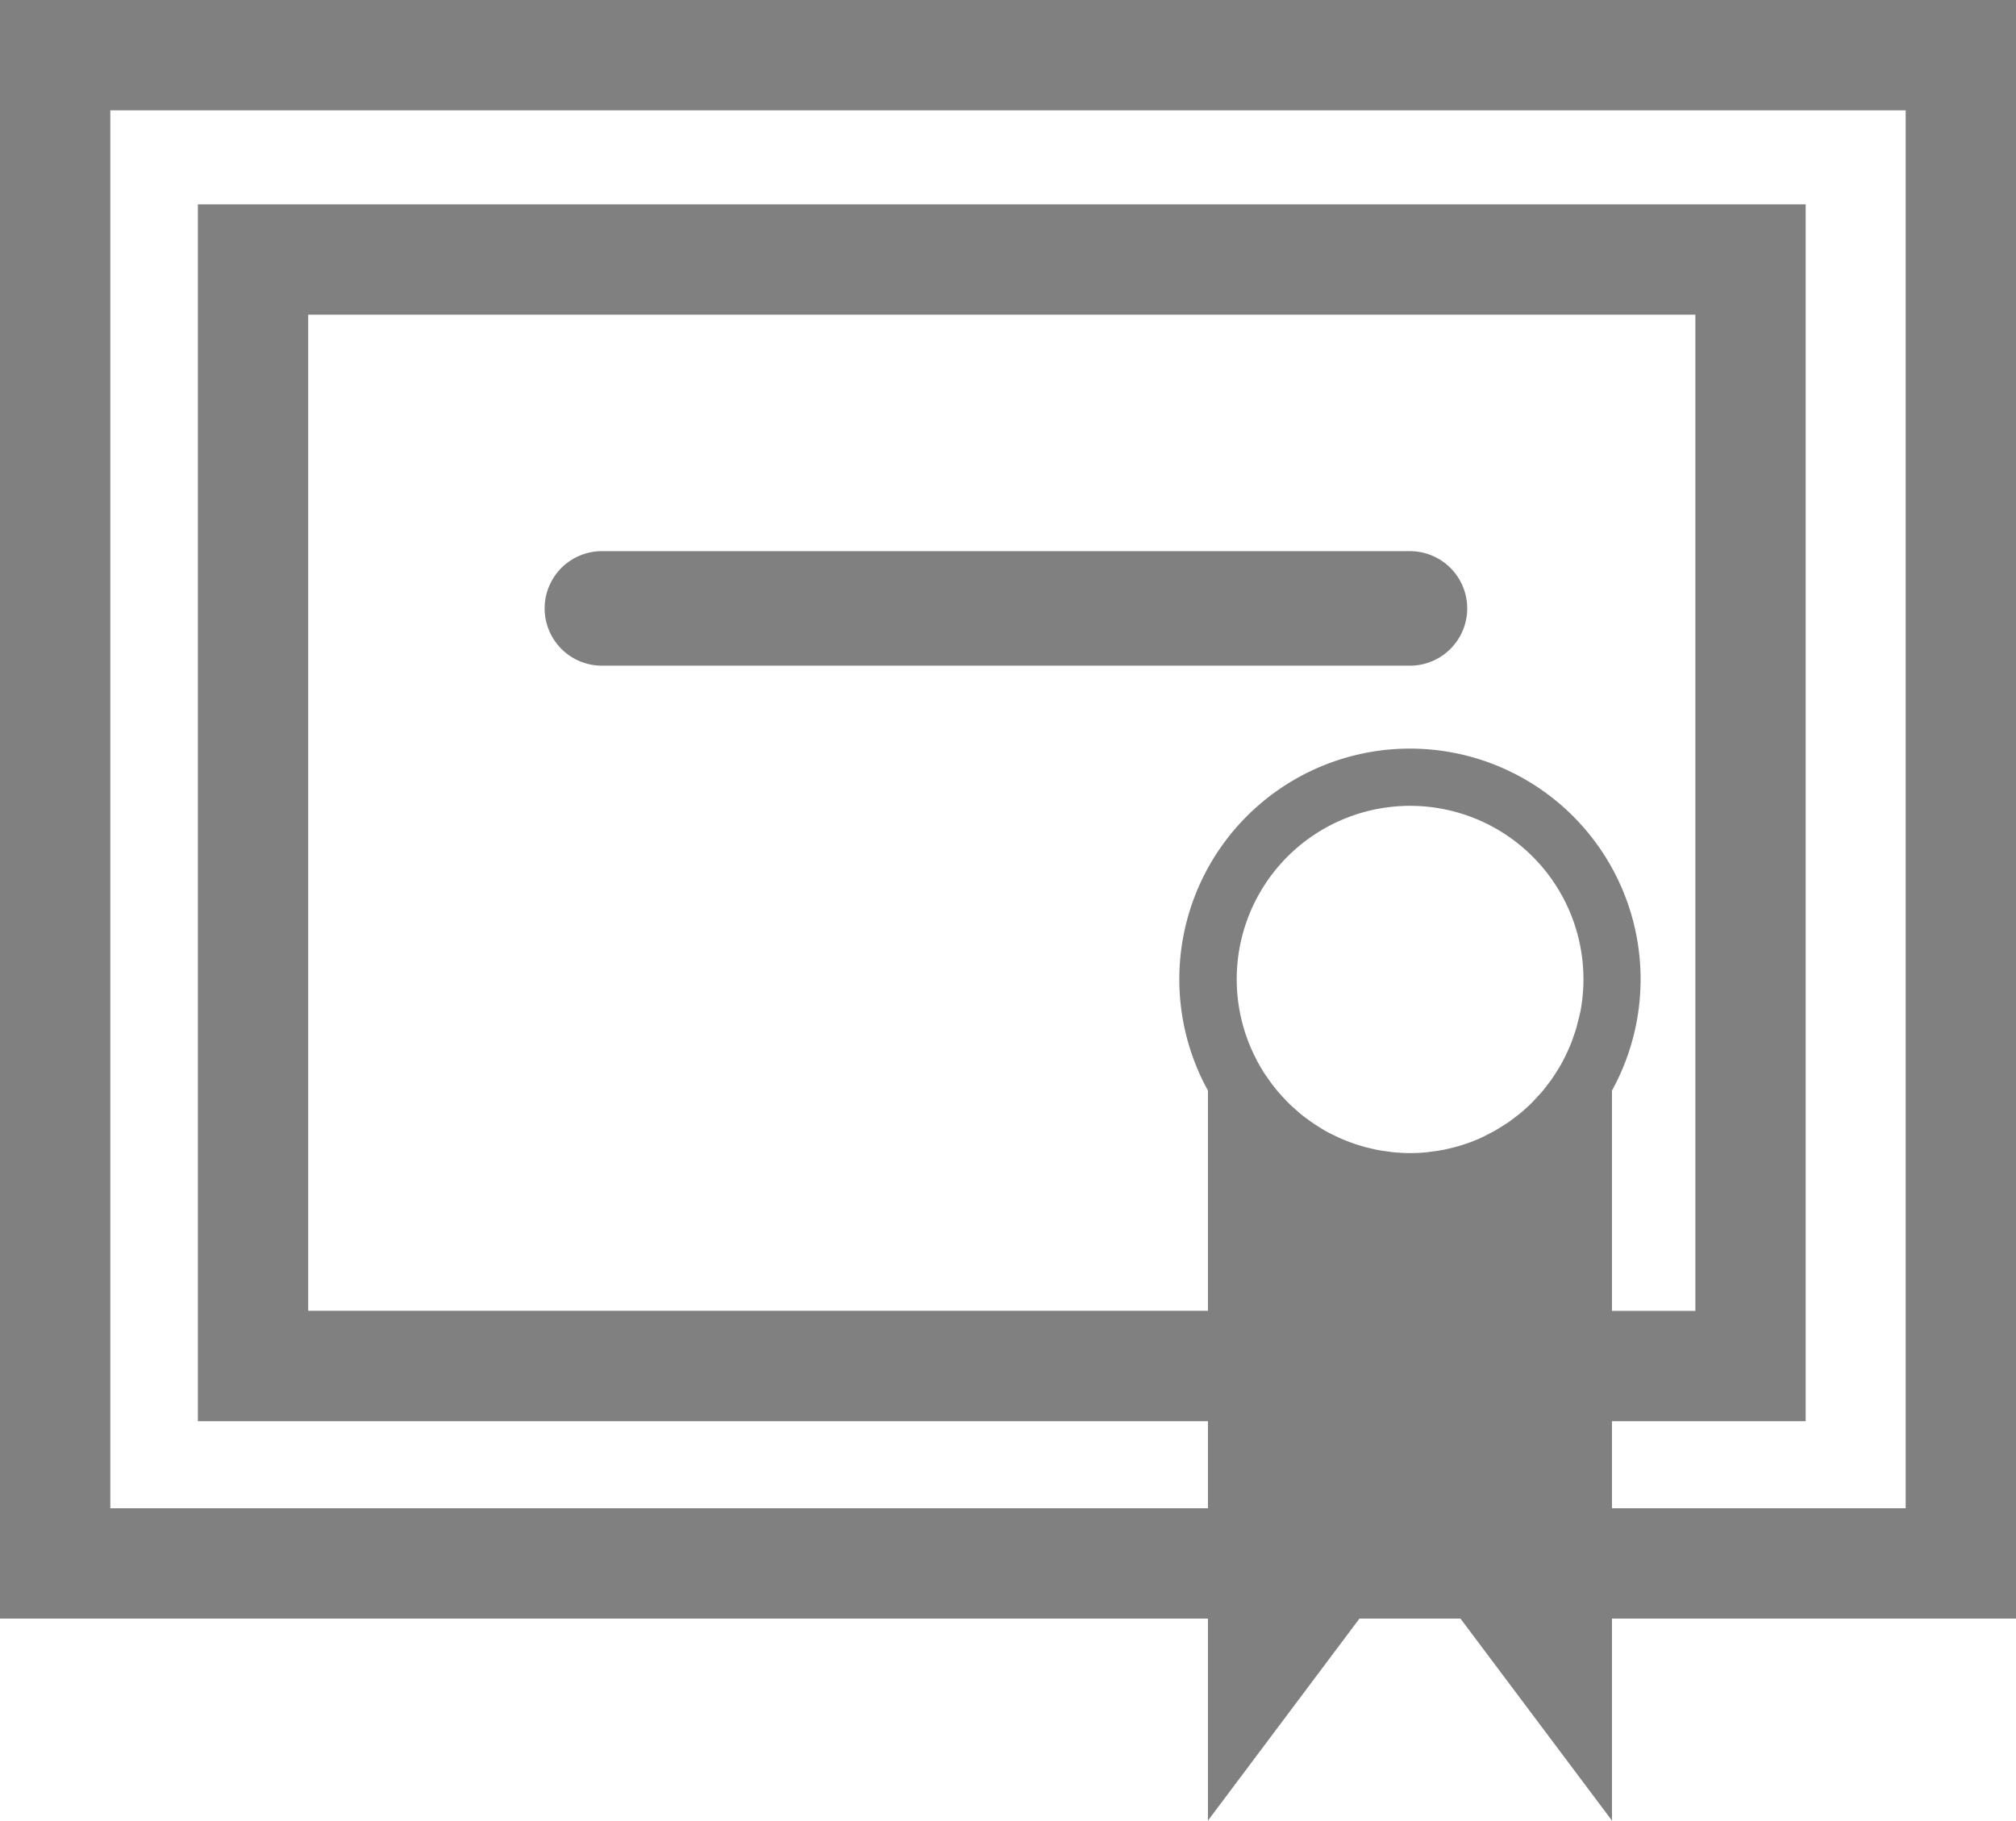
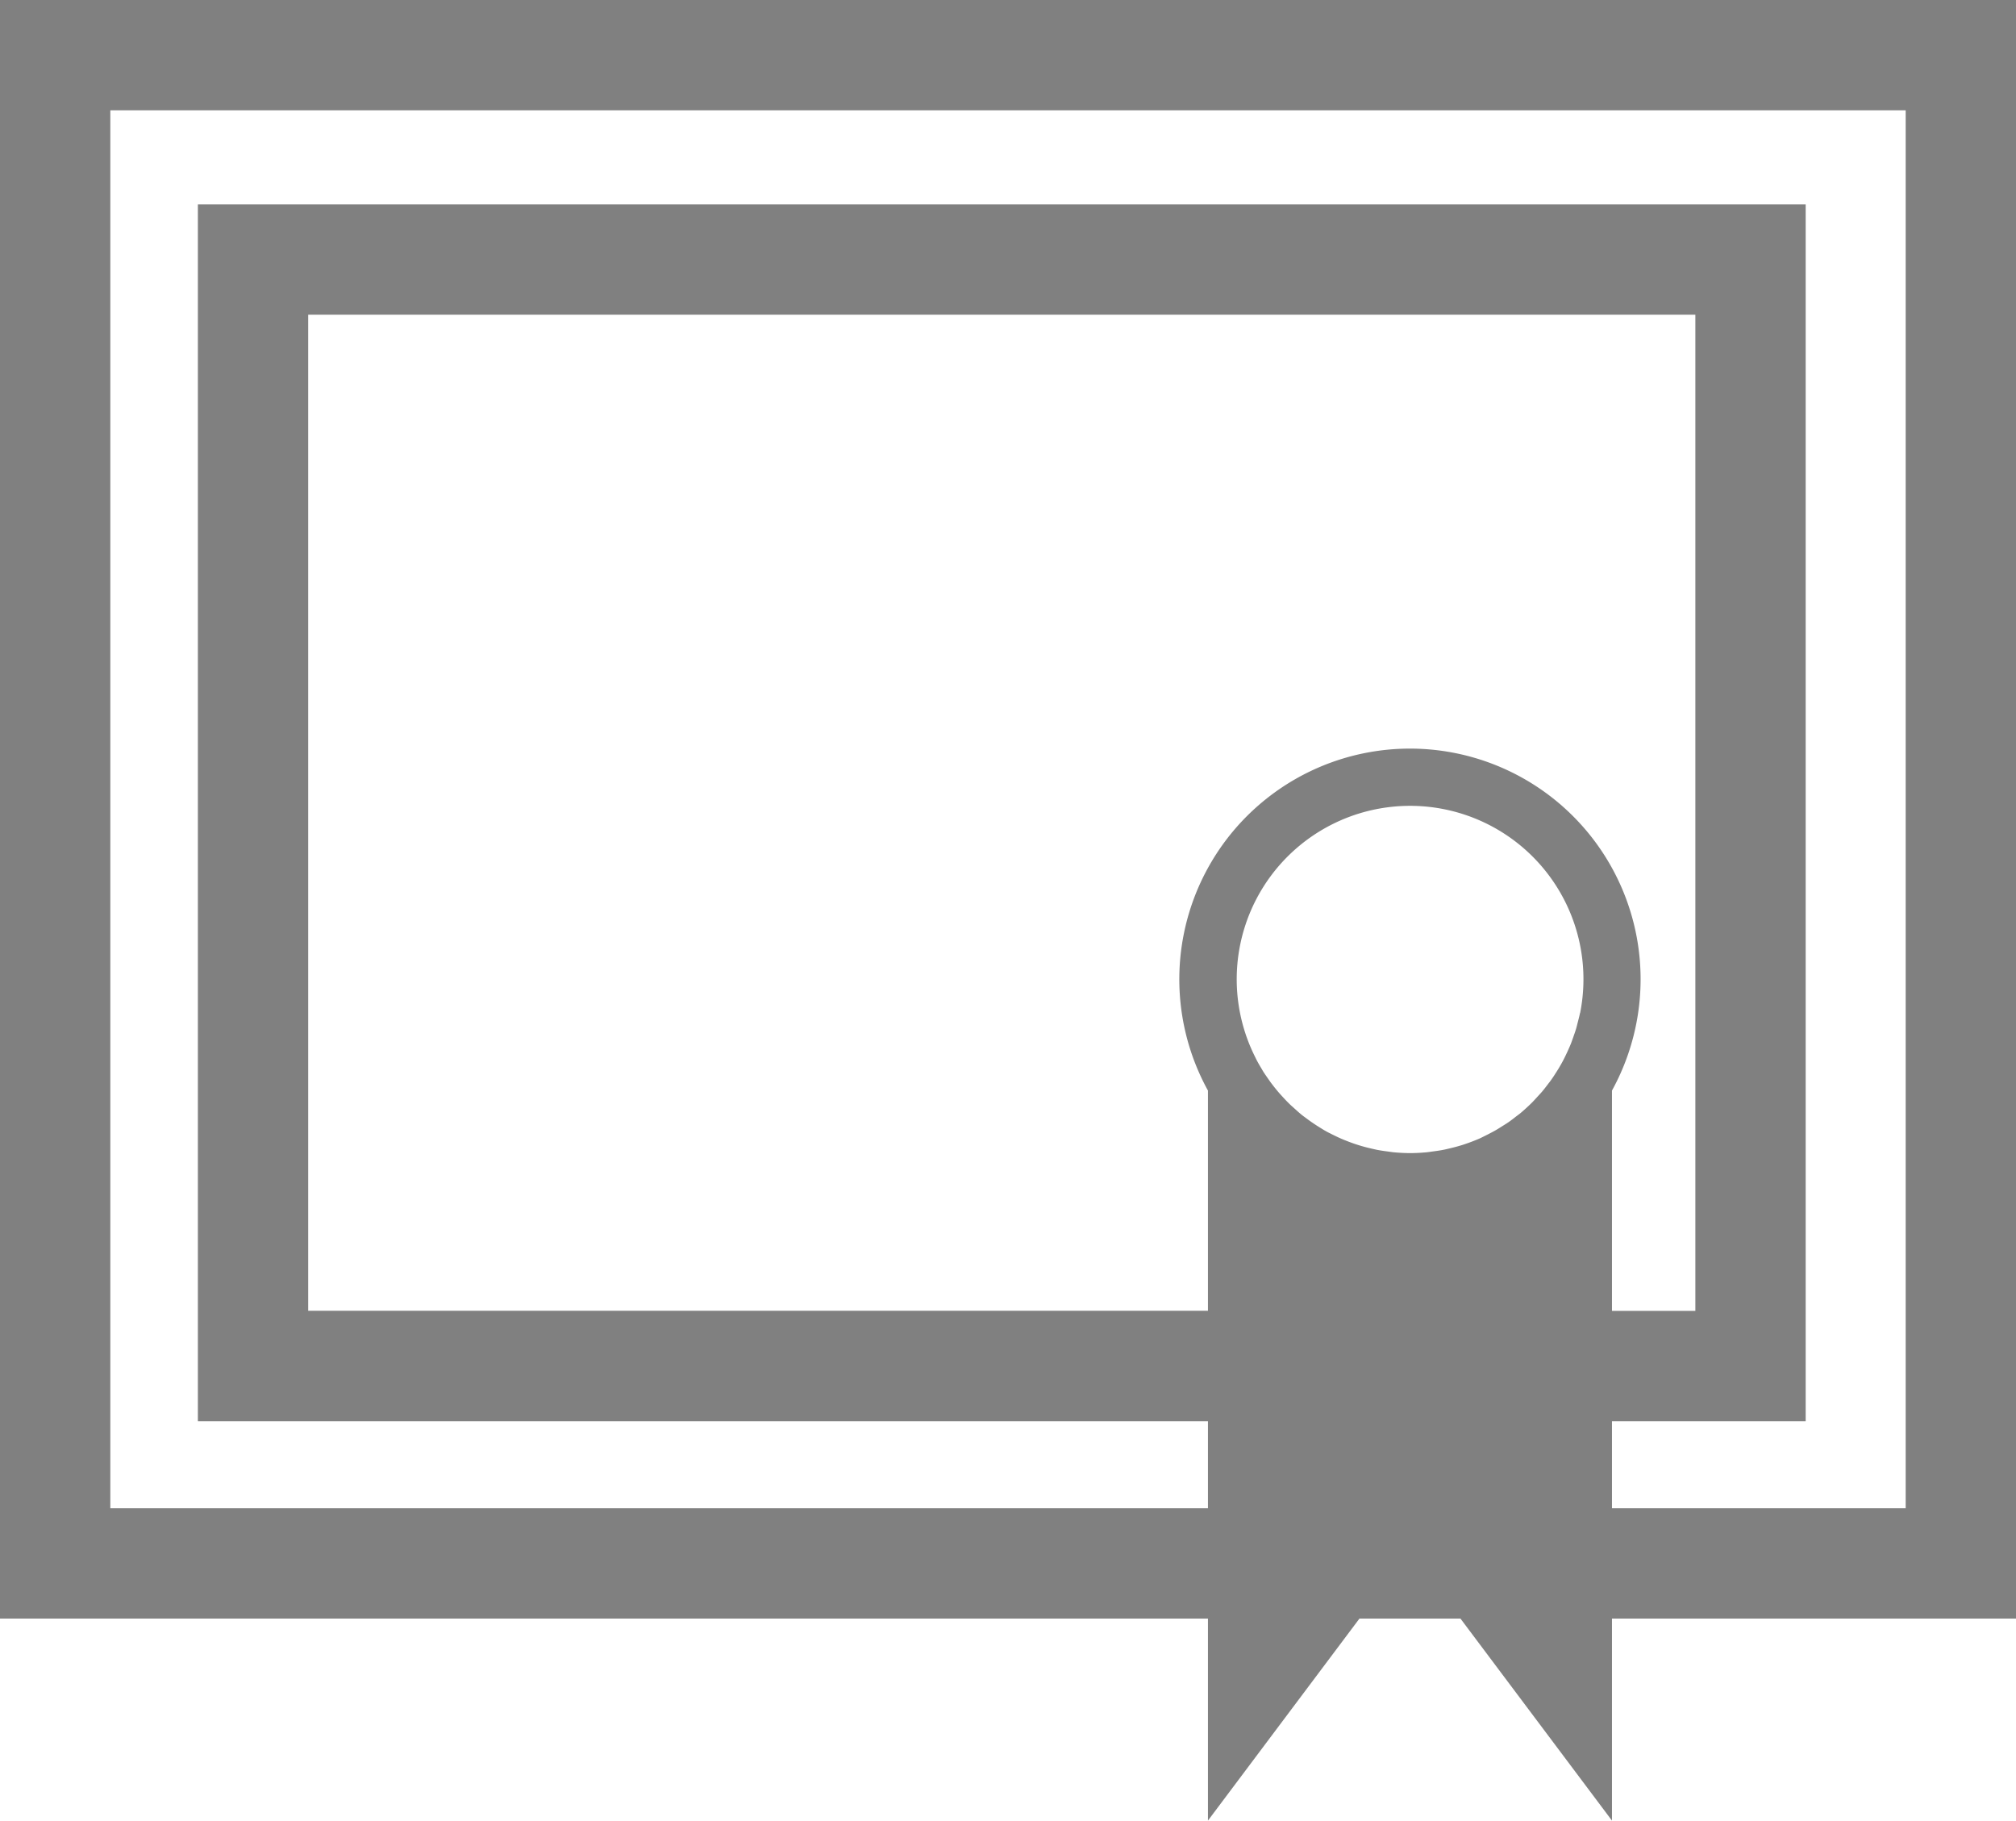
<svg xmlns="http://www.w3.org/2000/svg" width="99.795" height="90.115" viewBox="0 0 99.795 90.115">
  <g id="グループ_1616" data-name="グループ 1616" transform="translate(-0.205 -9.885)">
    <path id="パス_9934" data-name="パス 9934" d="M100,9.885H.2V90H60v10l7.5-10h5L80,100V90h20ZM94.539,84.539H80V80.23h9.589V20H10V80.23H60v4.309H5.666V15.346H94.539ZM78.419,60.022h0c-.032.166-.077.328-.119.491-.024.094-.045.189-.073.282-.044.151-.1.3-.15.447-.036.1-.07.2-.109.3-.057.141-.119.279-.182.417-.047.1-.094.2-.144.3q-.1.2-.21.388c-.057.1-.116.194-.177.29-.077.122-.154.243-.237.36-.067.1-.139.188-.21.281-.085.111-.169.223-.259.329s-.169.188-.255.281-.174.194-.266.285c-.176.173-.358.34-.547.5-.08.067-.165.126-.247.189-.124.1-.248.193-.378.283-.092.063-.189.121-.284.181-.126.08-.252.16-.383.233-.1.056-.2.107-.3.159-.133.068-.267.134-.4.2-.1.046-.208.089-.314.131-.142.057-.287.11-.433.159-.105.036-.211.071-.319.1-.154.046-.311.085-.469.122-.1.024-.207.05-.312.07-.176.034-.355.059-.535.082-.09.012-.179.027-.27.036-.273.027-.549.042-.828.042s-.551-.016-.821-.041c-.091-.009-.179-.024-.269-.036-.179-.023-.357-.048-.532-.081-.1-.02-.206-.045-.309-.069-.156-.036-.312-.075-.465-.12-.107-.031-.214-.065-.32-.1-.143-.048-.285-.1-.425-.156-.107-.042-.213-.084-.317-.131-.134-.059-.265-.124-.4-.19-.1-.053-.209-.1-.31-.16-.125-.069-.245-.147-.366-.222q-.312-.195-.605-.416c-.088-.066-.178-.128-.263-.2-.121-.1-.236-.206-.352-.311-.07-.064-.143-.126-.212-.193-.115-.111-.224-.228-.333-.346-.061-.066-.122-.132-.181-.2q-.163-.187-.315-.386c-.049-.064-.1-.129-.145-.194-.1-.142-.2-.285-.3-.433-.035-.055-.069-.112-.1-.169-.1-.163-.195-.327-.283-.5-.012-.024-.022-.048-.034-.071a8.582,8.582,0,1,1,16.072-2.21ZM80,63.865a11.417,11.417,0,1,0-20,0v10.9H15.461V25.461H84.128V74.77H80Z" fill="gray" />
-     <path id="パス_9935" data-name="パス 9935" d="M70,37.166H30a2.834,2.834,0,1,0,0,5.668H70a2.834,2.834,0,1,0,0-5.668Z" fill="gray" />
  </g>
</svg>